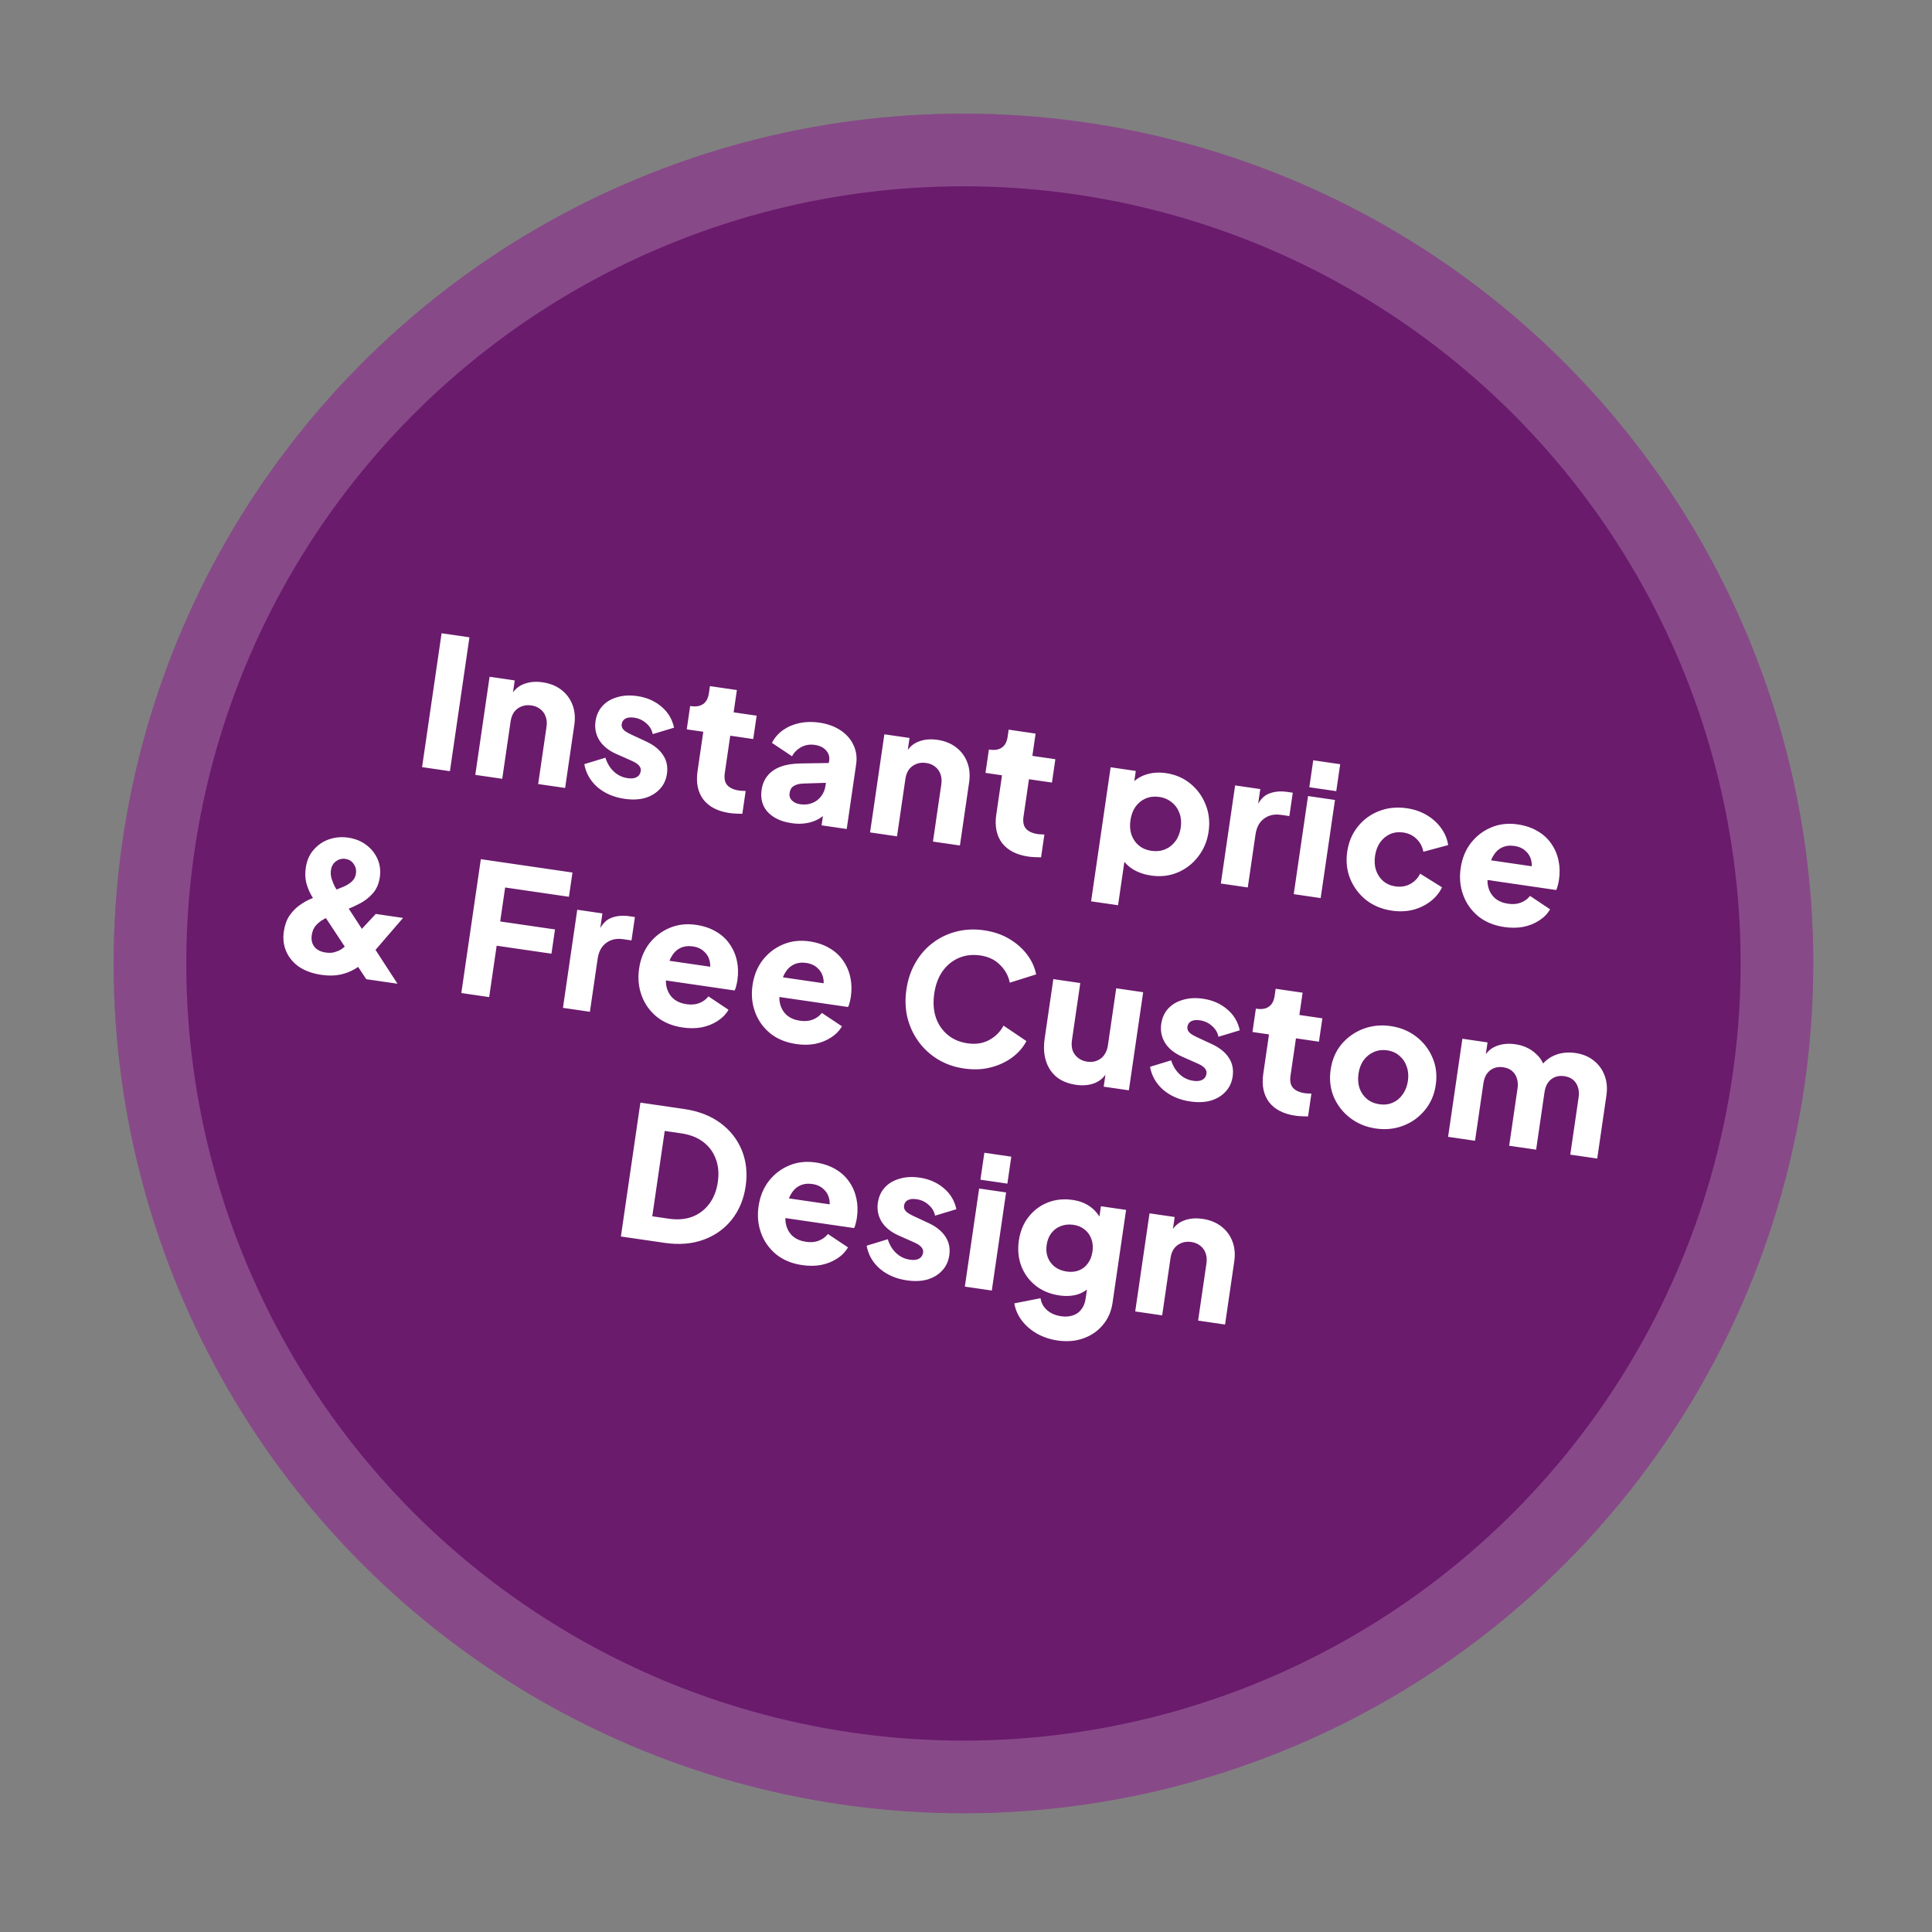
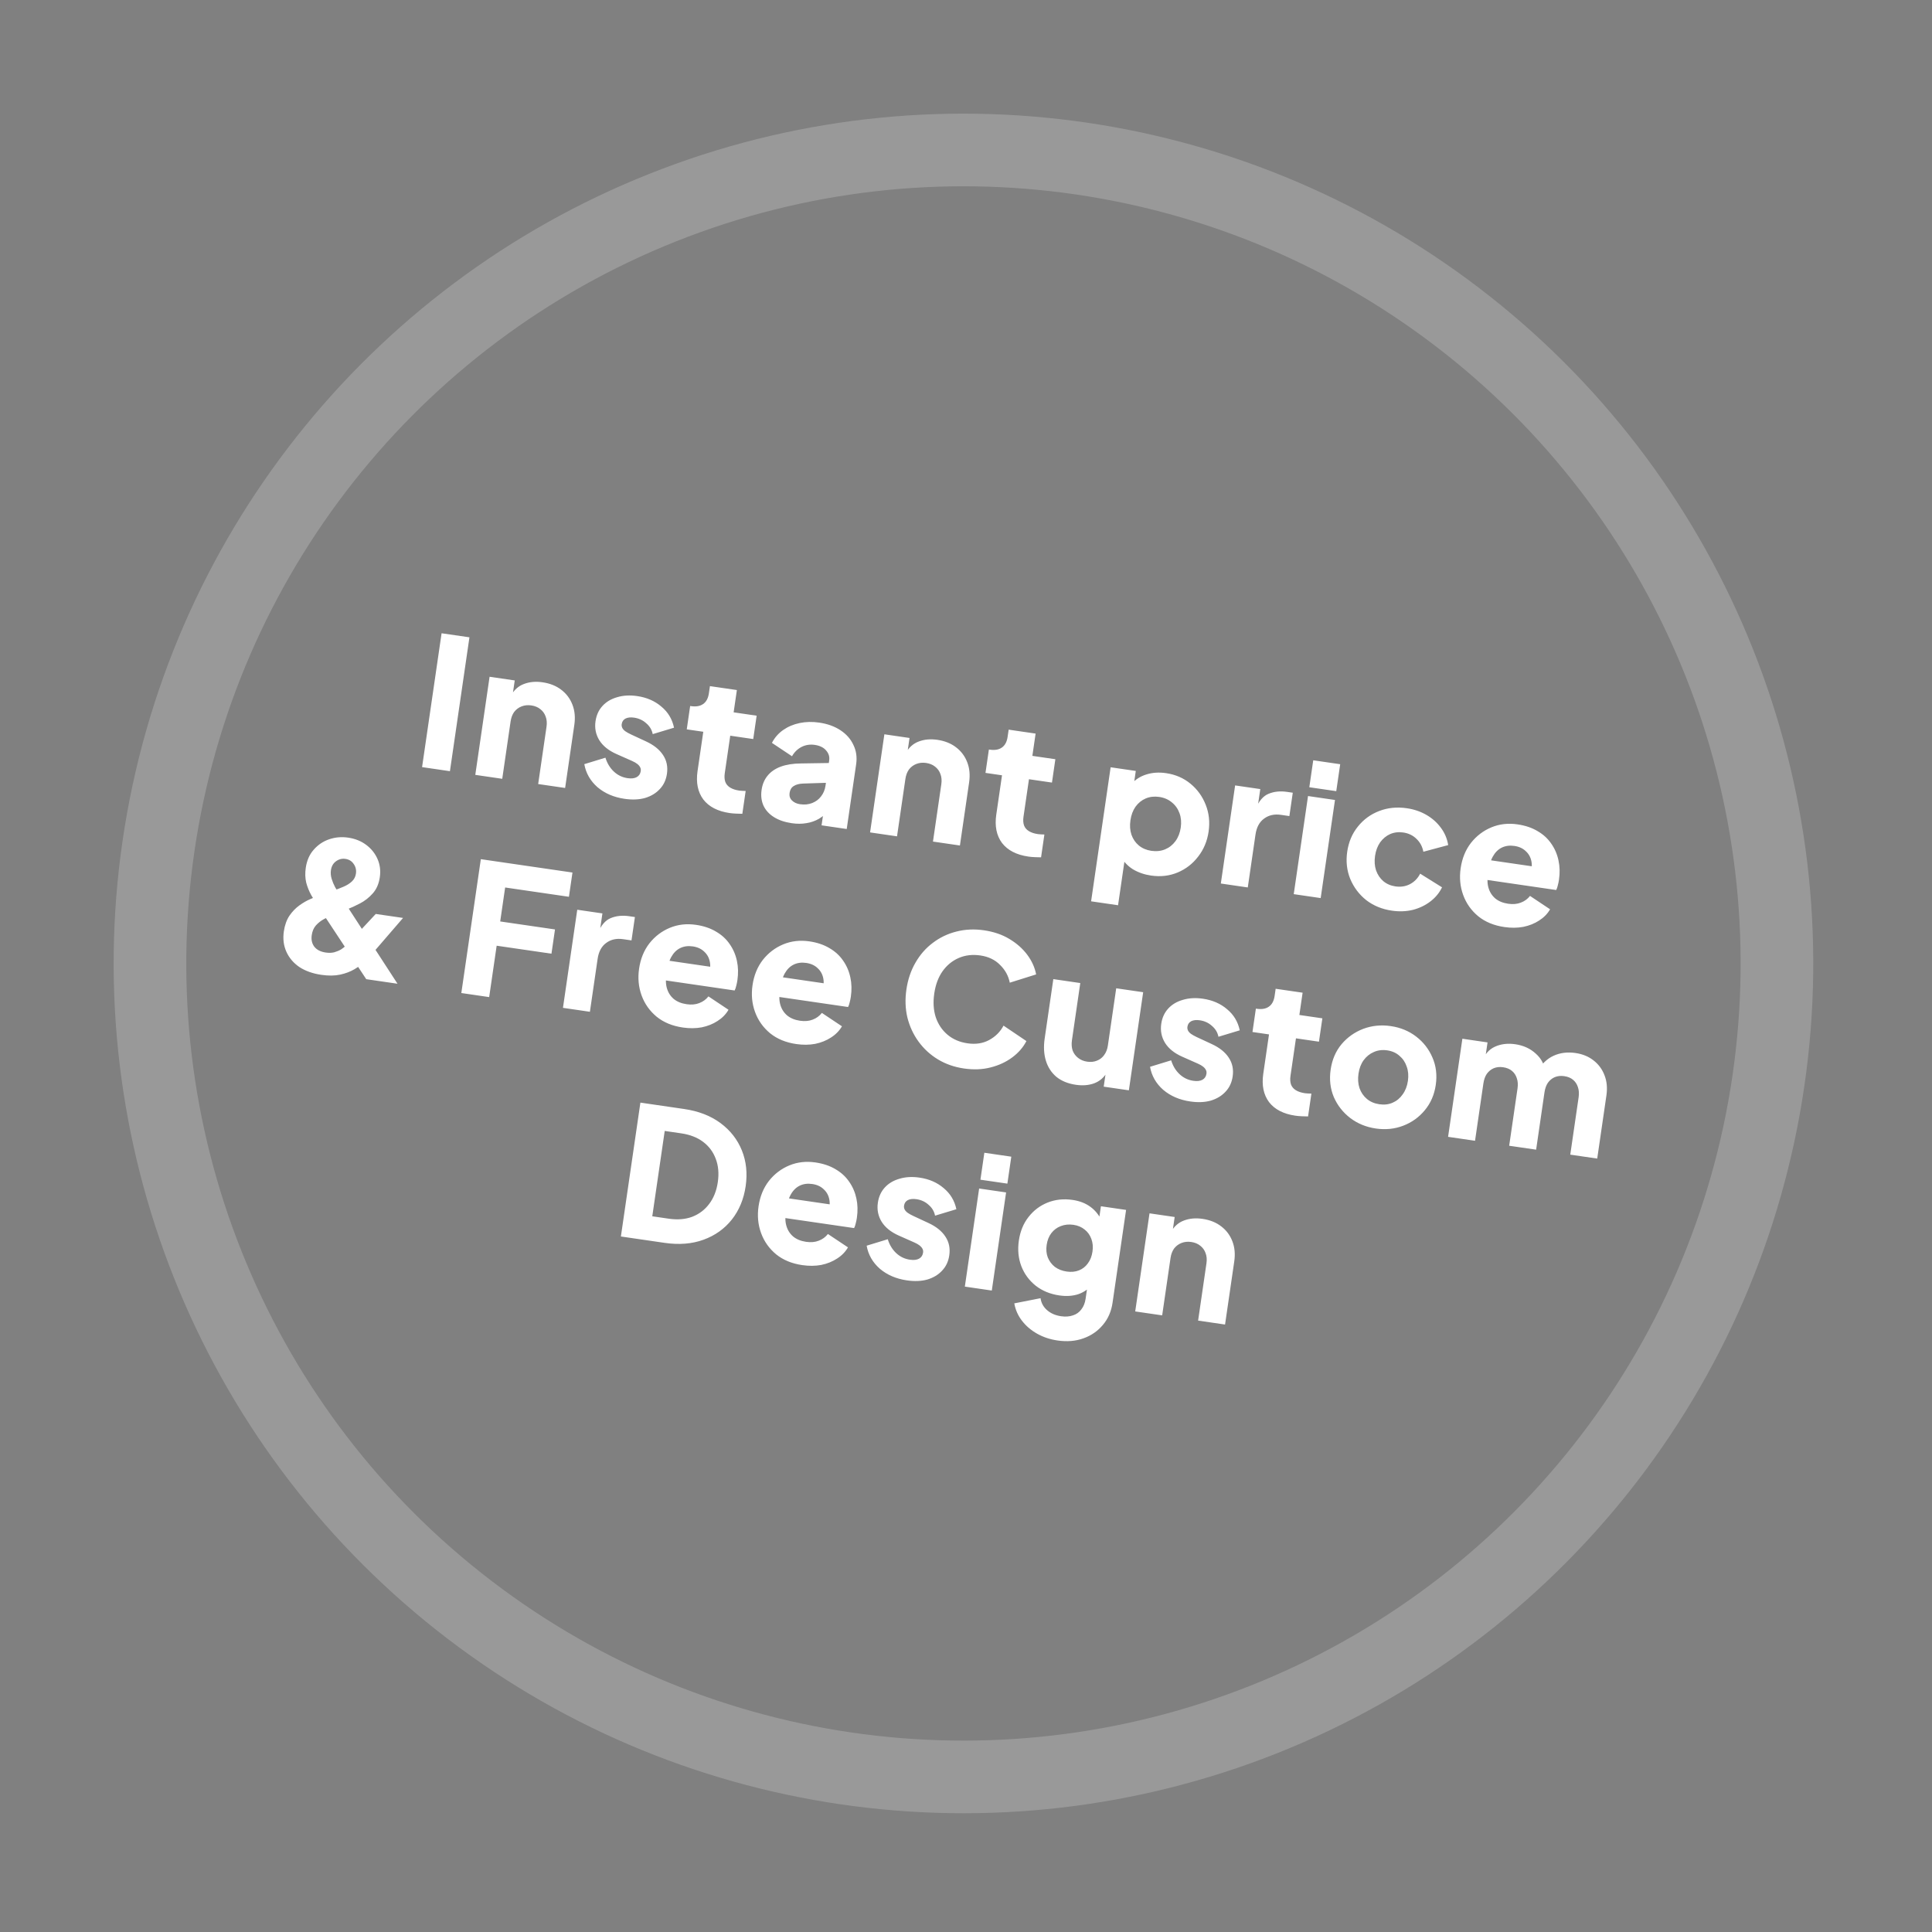
<svg xmlns="http://www.w3.org/2000/svg" width="266" height="266" viewBox="0 0 266 266" fill="none">
  <rect x="0" y="0" width="266" height="266" fill="#808080" stroke="none" />
-   <circle cx="132.65" cy="132.649" r="117" transform="rotate(8.291 132.65 132.649)" fill="#6A1B6C" />
  <circle cx="132.65" cy="132.649" r="112" transform="rotate(8.291 132.65 132.649)" stroke="white" stroke-opacity="0.2" stroke-width="10" />
  <path d="M58.112 105.618L60.798 87.188L64.633 87.746L61.947 106.177L58.112 105.618ZM65.438 106.685L67.406 93.178L70.87 93.683L70.48 96.355L70.369 95.732C70.8 94.97 71.39 94.449 72.138 94.171C72.904 93.878 73.758 93.801 74.698 93.938C75.721 94.087 76.58 94.431 77.276 94.97C77.989 95.512 78.503 96.202 78.819 97.039C79.137 97.86 79.222 98.782 79.073 99.805L77.807 108.488L74.096 107.947L75.246 100.056C75.323 99.528 75.282 99.059 75.123 98.648C74.981 98.24 74.735 97.901 74.387 97.631C74.055 97.364 73.642 97.194 73.147 97.122C72.669 97.053 72.225 97.097 71.814 97.256C71.404 97.415 71.064 97.669 70.794 98.017C70.541 98.368 70.376 98.807 70.299 99.335L69.149 107.226L65.438 106.685ZM85.993 109.984C84.508 109.768 83.264 109.233 82.26 108.379C81.275 107.511 80.671 106.455 80.448 105.21L83.357 104.32C83.598 105.096 83.985 105.733 84.518 106.232C85.052 106.731 85.682 107.033 86.407 107.139C86.935 107.216 87.355 107.168 87.666 106.994C87.978 106.821 88.162 106.544 88.217 106.165C88.246 105.967 88.22 105.795 88.141 105.649C88.063 105.486 87.934 105.332 87.753 105.188C87.572 105.044 87.339 104.909 87.054 104.783L84.847 103.804C83.788 103.33 83.012 102.703 82.519 101.924C82.028 101.128 81.853 100.252 81.992 99.296C82.115 98.454 82.436 97.752 82.957 97.188C83.477 96.623 84.15 96.225 84.975 95.991C85.803 95.741 86.72 95.69 87.726 95.836C89.046 96.028 90.154 96.51 91.053 97.281C91.97 98.038 92.553 99.007 92.802 100.189L89.868 101.075C89.752 100.485 89.454 99.987 88.974 99.58C88.513 99.159 87.953 98.901 87.294 98.805C86.815 98.735 86.421 98.779 86.112 98.936C85.82 99.095 85.648 99.348 85.597 99.695C85.571 99.876 85.597 100.048 85.674 100.211C85.751 100.374 85.889 100.529 86.086 100.675C86.3 100.824 86.565 100.972 86.88 101.119L88.939 102.076C90.012 102.57 90.797 103.198 91.292 103.96C91.79 104.707 91.967 105.566 91.826 106.539C91.703 107.38 91.373 108.082 90.837 108.644C90.317 109.208 89.642 109.615 88.814 109.865C87.989 110.098 87.048 110.138 85.993 109.984ZM100.453 111.94C98.82 111.702 97.614 111.08 96.835 110.074C96.074 109.053 95.809 107.751 96.039 106.168L96.829 100.75L94.553 100.419L95.022 97.203L95.145 97.221C95.838 97.322 96.391 97.225 96.804 96.932C97.234 96.641 97.499 96.149 97.6 95.456L97.745 94.467L101.455 95.007L101.008 98.075L104.175 98.537L103.706 101.753L100.54 101.291L99.786 106.461C99.719 106.923 99.745 107.323 99.864 107.66C99.986 107.981 100.209 108.241 100.534 108.44C100.858 108.639 101.276 108.776 101.788 108.85C101.903 108.867 102.036 108.878 102.187 108.883C102.338 108.888 102.497 108.894 102.664 108.902L102.206 112.044C101.954 112.041 101.669 112.033 101.351 112.02C101.033 112.007 100.734 111.981 100.453 111.94ZM109.013 113.339C108.04 113.197 107.222 112.918 106.558 112.501C105.895 112.084 105.416 111.56 105.12 110.927C104.828 110.278 104.74 109.55 104.858 108.742C104.968 107.983 105.239 107.34 105.669 106.814C106.102 106.27 106.702 105.852 107.469 105.56C108.252 105.27 109.192 105.12 110.288 105.112L114.517 105.046L114.12 107.767L110.567 107.881C110.024 107.903 109.595 108.017 109.279 108.224C108.965 108.414 108.775 108.731 108.71 109.177C108.65 109.589 108.76 109.934 109.04 110.21C109.32 110.487 109.69 110.659 110.152 110.726C110.762 110.815 111.317 110.761 111.818 110.564C112.318 110.368 112.724 110.065 113.037 109.656C113.368 109.232 113.573 108.749 113.652 108.204L114.164 104.691C114.239 104.18 114.095 103.721 113.733 103.315C113.388 102.911 112.869 102.658 112.176 102.557C111.516 102.461 110.905 102.557 110.34 102.846C109.793 103.136 109.36 103.562 109.043 104.122L106.28 102.279C106.654 101.559 107.17 100.969 107.826 100.509C108.483 100.049 109.237 99.729 110.088 99.55C110.939 99.371 111.843 99.351 112.8 99.49C113.938 99.656 114.914 100.009 115.728 100.549C116.542 101.088 117.134 101.764 117.504 102.576C117.893 103.374 118.017 104.259 117.875 105.232L116.577 114.138L113.114 113.633L113.431 111.456L114.294 111.43C113.811 111.967 113.302 112.398 112.766 112.724C112.233 113.033 111.656 113.236 111.036 113.331C110.413 113.442 109.739 113.445 109.013 113.339ZM119.793 114.607L121.762 101.099L125.225 101.604L124.836 104.276L124.724 103.653C125.156 102.891 125.745 102.371 126.493 102.092C127.26 101.8 128.113 101.722 129.054 101.859C130.076 102.008 130.935 102.352 131.632 102.891C132.344 103.433 132.858 104.123 133.174 104.961C133.493 105.782 133.577 106.704 133.428 107.726L132.163 116.409L128.452 115.869L129.602 107.977C129.679 107.449 129.638 106.98 129.479 106.569C129.336 106.161 129.091 105.822 128.743 105.553C128.411 105.285 127.998 105.116 127.503 105.044C127.025 104.974 126.58 105.019 126.17 105.178C125.759 105.337 125.419 105.59 125.149 105.939C124.896 106.289 124.731 106.728 124.654 107.256L123.504 115.148L119.793 114.607ZM141.582 117.934C139.949 117.696 138.743 117.074 137.963 116.067C137.203 115.047 136.938 113.745 137.168 112.162L137.958 106.744L135.682 106.412L136.151 103.196L136.274 103.214C136.967 103.315 137.52 103.219 137.933 102.926C138.363 102.635 138.628 102.143 138.729 101.45L138.874 100.46L142.584 101.001L142.137 104.069L145.304 104.53L144.835 107.746L141.669 107.285L140.915 112.455C140.848 112.917 140.874 113.317 140.993 113.654C141.115 113.975 141.338 114.235 141.663 114.434C141.987 114.633 142.405 114.769 142.917 114.844C143.032 114.861 143.165 114.872 143.316 114.877C143.467 114.882 143.626 114.888 143.793 114.896L143.335 118.038C143.083 118.035 142.798 118.027 142.48 118.014C142.162 118.001 141.863 117.975 141.582 117.934ZM150.224 124.094L152.913 105.639L156.377 106.144L156.002 108.717L155.788 107.928C156.332 107.316 157.01 106.885 157.821 106.632C158.652 106.366 159.562 106.305 160.551 106.449C161.838 106.637 162.955 107.119 163.902 107.898C164.85 108.676 165.551 109.645 166.005 110.806C166.461 111.951 166.593 113.183 166.401 114.502C166.211 115.805 165.733 116.948 164.967 117.931C164.217 118.916 163.277 119.647 162.146 120.122C161.016 120.597 159.791 120.739 158.472 120.547C157.548 120.412 156.714 120.122 155.971 119.677C155.246 119.218 154.693 118.623 154.311 117.894L155.016 117.213L153.935 124.635L150.224 124.094ZM158.513 117.142C159.206 117.243 159.839 117.175 160.412 116.939C160.986 116.702 161.462 116.325 161.84 115.808C162.219 115.29 162.461 114.669 162.567 113.943C162.672 113.217 162.616 112.561 162.399 111.973C162.184 111.369 161.835 110.872 161.353 110.482C160.873 110.075 160.287 109.821 159.595 109.72C158.935 109.624 158.318 109.694 157.745 109.931C157.188 110.17 156.72 110.548 156.342 111.065C155.979 111.585 155.746 112.208 155.64 112.934C155.534 113.659 155.58 114.323 155.779 114.925C155.994 115.529 156.335 116.025 156.8 116.412C157.282 116.803 157.853 117.046 158.513 117.142ZM168.085 121.644L170.053 108.137L173.517 108.642L173.045 111.883L172.866 111.377C173.328 110.282 173.927 109.586 174.661 109.289C175.413 108.977 176.26 108.89 177.2 109.027L177.991 109.142L177.523 112.358L176.36 112.189C175.453 112.057 174.678 112.23 174.036 112.709C173.396 113.172 173.002 113.906 172.856 114.912L171.796 122.185L168.085 121.644ZM178.123 123.107L180.091 109.6L183.802 110.141L181.833 123.648L178.123 123.107ZM180.268 108.388L180.808 104.677L184.519 105.218L183.978 108.928L180.268 108.388ZM191.63 125.379C190.278 125.182 189.102 124.699 188.102 123.93C187.122 123.147 186.388 122.173 185.901 121.007C185.43 119.844 185.292 118.594 185.487 117.258C185.682 115.922 186.169 114.772 186.95 113.808C187.733 112.827 188.713 112.111 189.891 111.66C191.068 111.208 192.333 111.081 193.685 111.278C194.691 111.424 195.598 111.733 196.405 112.205C197.212 112.676 197.875 113.27 198.394 113.985C198.915 114.684 199.247 115.474 199.388 116.353L195.97 117.27C195.838 116.56 195.52 115.966 195.017 115.489C194.53 115.014 193.924 114.723 193.199 114.618C192.555 114.524 191.955 114.596 191.398 114.835C190.858 115.077 190.398 115.456 190.02 115.973C189.658 116.493 189.424 117.116 189.318 117.842C189.212 118.567 189.259 119.231 189.457 119.833C189.673 120.437 190.005 120.931 190.454 121.317C190.919 121.705 191.474 121.945 192.117 122.039C192.859 122.147 193.531 122.043 194.133 121.727C194.735 121.41 195.201 120.931 195.53 120.288L198.541 122.167C198.178 122.922 197.646 123.569 196.944 124.107C196.243 124.645 195.437 125.033 194.526 125.27C193.618 125.492 192.653 125.528 191.63 125.379ZM207.125 127.637C205.69 127.428 204.49 126.933 203.526 126.153C202.564 125.355 201.873 124.379 201.452 123.223C201.031 122.067 200.915 120.837 201.105 119.534C201.302 118.182 201.775 117.021 202.522 116.052C203.286 115.086 204.224 114.372 205.336 113.91C206.447 113.449 207.646 113.312 208.932 113.5C210.004 113.656 210.927 113.967 211.702 114.434C212.478 114.884 213.102 115.455 213.574 116.147C214.062 116.841 214.396 117.614 214.575 118.466C214.757 119.3 214.779 120.188 214.642 121.128C214.604 121.392 214.549 121.653 214.477 121.912C214.425 122.157 214.352 122.366 214.26 122.538L204.142 121.063L204.538 118.342L212.554 119.51L210.61 120.54C210.878 119.855 210.961 119.227 210.859 118.657C210.759 118.069 210.501 117.585 210.085 117.205C209.688 116.81 209.159 116.565 208.5 116.469C207.857 116.375 207.281 116.451 206.774 116.697C206.266 116.943 205.853 117.354 205.533 117.931C205.213 118.508 205.014 119.236 204.936 120.118C204.76 120.867 204.753 121.548 204.916 122.161C205.08 122.775 205.393 123.283 205.856 123.688C206.322 124.076 206.917 124.322 207.643 124.428C208.303 124.524 208.883 124.474 209.383 124.277C209.9 124.083 210.324 123.775 210.655 123.351L213.418 125.194C213.058 125.815 212.553 126.331 211.904 126.742C211.271 127.155 210.547 127.445 209.731 127.612C208.917 127.763 208.048 127.772 207.125 127.637ZM44.246 134.217C43.059 134.044 42.05 133.687 41.219 133.144C40.408 132.588 39.811 131.887 39.429 131.039C39.047 130.192 38.931 129.257 39.08 128.235C39.205 127.377 39.462 126.656 39.85 126.073C40.254 125.492 40.711 125.02 41.218 124.656C41.726 124.292 42.214 124.009 42.681 123.808C43.167 123.592 43.561 123.431 43.863 123.323L45.725 122.685C46.31 122.484 46.836 122.283 47.303 122.081C47.77 121.88 48.151 121.64 48.444 121.363C48.756 121.072 48.943 120.712 49.005 120.283C49.078 119.788 48.974 119.343 48.694 118.949C48.432 118.557 48.053 118.325 47.558 118.253C47.08 118.183 46.642 118.296 46.245 118.592C45.867 118.874 45.64 119.279 45.563 119.806C45.505 120.202 45.54 120.603 45.666 121.009C45.792 121.415 45.948 121.791 46.133 122.138C46.335 122.487 46.517 122.792 46.682 123.052L54.729 135.442L50.425 134.814L43.781 124.751C43.465 124.267 43.151 123.758 42.842 123.225C42.549 122.694 42.32 122.121 42.157 121.508C42.013 120.881 41.993 120.204 42.099 119.478C42.246 118.472 42.611 117.641 43.195 116.985C43.782 116.313 44.491 115.835 45.324 115.553C46.157 115.27 47.027 115.194 47.934 115.327C48.891 115.466 49.718 115.797 50.417 116.32C51.115 116.843 51.636 117.491 51.977 118.265C52.319 119.039 52.424 119.88 52.292 120.787C52.16 121.694 51.833 122.438 51.31 123.019C50.806 123.585 50.226 124.04 49.57 124.382C48.914 124.724 48.3 125.006 47.729 125.225L45.772 126.001C45.416 126.135 45.027 126.314 44.607 126.539C44.187 126.764 43.816 127.055 43.495 127.413C43.192 127.756 43.001 128.2 42.922 128.744C42.828 129.387 42.951 129.927 43.292 130.364C43.635 130.785 44.153 131.046 44.845 131.146C45.274 131.209 45.663 131.198 46.012 131.114C46.364 131.014 46.677 130.883 46.954 130.721C47.232 130.543 47.471 130.35 47.669 130.143C47.885 129.939 48.071 129.755 48.23 129.593L51.733 125.834L55.494 126.382L51.39 131.14C51.084 131.5 50.716 131.893 50.283 132.318C49.87 132.729 49.377 133.104 48.806 133.442C48.234 133.779 47.575 134.029 46.827 134.189C46.08 134.35 45.219 134.359 44.246 134.217ZM63.516 136.722L66.201 118.292L78.818 120.131L78.331 123.47L69.549 122.19L68.868 126.866L76.413 127.966L75.926 131.305L68.381 130.206L67.35 137.281L63.516 136.722ZM77.509 138.761L79.477 125.254L82.941 125.759L82.468 129L82.289 128.494C82.752 127.399 83.35 126.703 84.084 126.406C84.837 126.094 85.683 126.007 86.624 126.144L87.415 126.259L86.946 129.475L85.784 129.306C84.877 129.174 84.102 129.347 83.459 129.826C82.819 130.289 82.426 131.023 82.279 132.029L81.219 139.302L77.509 138.761ZM94.009 141.469C92.574 141.26 91.375 140.765 90.411 139.985C89.449 139.188 88.757 138.211 88.337 137.055C87.915 135.899 87.8 134.669 87.99 133.367C88.187 132.014 88.659 130.853 89.407 129.884C90.171 128.918 91.109 128.204 92.22 127.743C93.331 127.282 94.53 127.145 95.817 127.332C96.889 127.488 97.812 127.8 98.586 128.266C99.363 128.716 99.987 129.287 100.459 129.979C100.947 130.674 101.281 131.446 101.46 132.298C101.641 133.133 101.663 134.02 101.526 134.96C101.488 135.224 101.433 135.486 101.362 135.745C101.309 135.99 101.237 136.198 101.144 136.37L91.026 134.895L91.423 132.174L99.438 133.342L97.494 134.373C97.762 133.687 97.845 133.06 97.743 132.489C97.644 131.902 97.386 131.418 96.97 131.037C96.572 130.642 96.044 130.397 95.384 130.301C94.741 130.207 94.166 130.283 93.658 130.529C93.151 130.775 92.737 131.187 92.417 131.763C92.097 132.34 91.899 133.069 91.821 133.95C91.644 134.699 91.638 135.38 91.801 135.994C91.964 136.607 92.277 137.116 92.74 137.52C93.206 137.908 93.802 138.155 94.527 138.26C95.187 138.357 95.767 138.306 96.267 138.11C96.784 137.916 97.208 137.607 97.539 137.184L100.302 139.026C99.942 139.647 99.438 140.163 98.788 140.574C98.155 140.987 97.431 141.277 96.615 141.445C95.801 141.596 94.933 141.604 94.009 141.469ZM109.627 143.745C108.193 143.536 106.993 143.041 106.029 142.261C105.067 141.464 104.376 140.487 103.955 139.331C103.534 138.175 103.418 136.945 103.608 135.643C103.805 134.29 104.277 133.13 105.025 132.161C105.789 131.194 106.727 130.48 107.838 130.019C108.95 129.558 110.149 129.421 111.435 129.608C112.507 129.764 113.43 130.076 114.204 130.542C114.981 130.992 115.605 131.563 116.077 132.255C116.565 132.95 116.899 133.723 117.078 134.574C117.259 135.409 117.282 136.296 117.145 137.236C117.106 137.5 117.051 137.762 116.98 138.021C116.927 138.266 116.855 138.474 116.762 138.646L106.644 137.171L107.041 134.45L115.056 135.618L113.112 136.649C113.381 135.964 113.464 135.336 113.362 134.765C113.262 134.178 113.004 133.694 112.588 133.313C112.191 132.918 111.662 132.673 111.002 132.577C110.359 132.483 109.784 132.559 109.276 132.805C108.769 133.051 108.355 133.463 108.035 134.039C107.716 134.616 107.517 135.345 107.439 136.226C107.262 136.975 107.256 137.656 107.419 138.27C107.582 138.883 107.895 139.392 108.359 139.796C108.824 140.184 109.42 140.431 110.146 140.537C110.805 140.633 111.385 140.582 111.885 140.386C112.402 140.192 112.826 139.883 113.157 139.46L115.921 141.302C115.56 141.924 115.056 142.44 114.406 142.85C113.774 143.263 113.049 143.553 112.233 143.721C111.42 143.872 110.551 143.88 109.627 143.745ZM132.709 147.109C131.39 146.917 130.196 146.499 129.127 145.854C128.076 145.213 127.192 144.402 126.476 143.422C125.759 142.441 125.246 141.339 124.936 140.115C124.643 138.893 124.596 137.598 124.795 136.229C124.995 134.86 125.41 133.632 126.04 132.545C126.672 131.441 127.47 130.53 128.434 129.812C129.4 129.077 130.477 128.56 131.666 128.262C132.874 127.949 134.146 127.89 135.481 128.085C136.817 128.28 137.981 128.677 138.971 129.276C139.978 129.877 140.799 130.603 141.433 131.453C142.067 132.304 142.474 133.205 142.656 134.158L139.028 135.297C138.845 134.361 138.399 133.546 137.692 132.854C137.003 132.147 136.098 131.712 134.977 131.548C133.888 131.39 132.894 131.506 131.995 131.897C131.096 132.288 130.35 132.904 129.756 133.743C129.18 134.569 128.805 135.584 128.63 136.788C128.454 137.992 128.523 139.08 128.836 140.052C129.166 141.026 129.706 141.829 130.456 142.461C131.206 143.092 132.125 143.487 133.214 143.646C134.335 143.809 135.326 143.659 136.185 143.194C137.063 142.716 137.724 142.054 138.167 141.209L141.318 143.336C140.873 144.198 140.225 144.945 139.374 145.579C138.524 146.213 137.53 146.675 136.393 146.964C135.273 147.255 134.045 147.304 132.709 147.109ZM148.133 149.357C147.044 149.198 146.146 148.831 145.438 148.257C144.749 147.668 144.268 146.924 143.995 146.025C143.722 145.126 143.667 144.116 143.83 142.995L145.023 134.806L148.734 135.347L147.584 143.239C147.51 143.75 147.543 144.218 147.683 144.643C147.842 145.053 148.095 145.393 148.444 145.663C148.792 145.933 149.205 146.102 149.683 146.172C150.178 146.244 150.622 146.199 151.016 146.038C151.427 145.879 151.759 145.624 152.012 145.274C152.284 144.909 152.457 144.471 152.532 143.96L153.682 136.068L157.393 136.609L155.424 150.116L151.961 149.612L152.35 146.94L152.462 147.562C152.031 148.325 151.432 148.852 150.665 149.145C149.917 149.423 149.073 149.494 148.133 149.357ZM163.882 151.652C162.398 151.436 161.154 150.901 160.15 150.047C159.164 149.179 158.56 148.123 158.338 146.878L161.246 145.988C161.487 146.764 161.874 147.401 162.408 147.9C162.941 148.399 163.571 148.701 164.297 148.807C164.824 148.884 165.244 148.836 165.556 148.662C165.867 148.489 166.051 148.212 166.106 147.833C166.135 147.635 166.109 147.463 166.03 147.316C165.952 147.154 165.823 147 165.642 146.856C165.461 146.711 165.228 146.576 164.943 146.451L162.736 145.472C161.677 144.998 160.901 144.371 160.408 143.592C159.918 142.796 159.742 141.92 159.882 140.963C160.004 140.122 160.326 139.42 160.846 138.855C161.366 138.291 162.039 137.892 162.864 137.659C163.692 137.409 164.609 137.357 165.615 137.504C166.935 137.696 168.044 138.178 168.942 138.949C169.859 139.706 170.442 140.675 170.691 141.856L167.757 142.743C167.641 142.153 167.343 141.655 166.864 141.248C166.403 140.827 165.843 140.569 165.183 140.473C164.705 140.403 164.311 140.447 164.002 140.604C163.709 140.763 163.537 141.016 163.487 141.362C163.46 141.544 163.486 141.716 163.563 141.879C163.64 142.042 163.778 142.196 163.975 142.343C164.19 142.492 164.454 142.64 164.77 142.787L166.828 143.744C167.902 144.237 168.686 144.865 169.181 145.628C169.679 146.374 169.857 147.234 169.715 148.207C169.592 149.048 169.263 149.75 168.726 150.312C168.206 150.876 167.532 151.283 166.704 151.533C165.878 151.766 164.938 151.806 163.882 151.652ZM178.342 153.608C176.71 153.37 175.503 152.748 174.724 151.741C173.963 150.721 173.698 149.419 173.929 147.836L174.718 142.418L172.442 142.086L172.911 138.87L173.035 138.888C173.727 138.989 174.28 138.893 174.694 138.6C175.123 138.309 175.389 137.817 175.49 137.124L175.634 136.135L179.345 136.675L178.898 139.743L182.064 140.204L181.595 143.42L178.429 142.959L177.675 148.129C177.608 148.591 177.634 148.991 177.753 149.328C177.875 149.649 178.098 149.909 178.423 150.108C178.748 150.307 179.166 150.443 179.677 150.518C179.792 150.535 179.926 150.546 180.076 150.551C180.227 150.556 180.386 150.562 180.554 150.57L180.096 153.712C179.844 153.709 179.558 153.701 179.24 153.688C178.922 153.675 178.623 153.649 178.342 153.608ZM189.426 155.375C188.09 155.18 186.914 154.697 185.898 153.926C184.898 153.157 184.146 152.197 183.64 151.045C183.153 149.879 183.008 148.62 183.205 147.268C183.404 145.899 183.903 144.734 184.7 143.772C185.513 142.812 186.509 142.107 187.686 141.655C188.88 141.206 190.145 141.079 191.481 141.274C192.817 141.468 193.985 141.95 194.984 142.719C195.984 143.488 196.728 144.447 197.218 145.596C197.723 146.748 197.877 148.008 197.677 149.377C197.48 150.729 196.974 151.893 196.158 152.869C195.361 153.831 194.373 154.538 193.196 154.989C192.018 155.441 190.762 155.569 189.426 155.375ZM189.913 152.035C190.589 152.133 191.197 152.062 191.738 151.821C192.294 151.582 192.754 151.203 193.116 150.683C193.495 150.165 193.737 149.544 193.843 148.818C193.948 148.092 193.892 147.436 193.675 146.848C193.476 146.247 193.144 145.752 192.679 145.364C192.232 144.962 191.67 144.712 190.994 144.613C190.318 144.515 189.7 144.593 189.141 144.848C188.584 145.087 188.116 145.465 187.738 145.983C187.378 146.486 187.145 147.101 187.039 147.827C186.934 148.552 186.98 149.216 187.179 149.817C187.394 150.421 187.734 150.917 188.2 151.305C188.666 151.693 189.236 151.936 189.913 152.035ZM199.374 156.521L201.342 143.014L204.806 143.519L204.326 146.809L204.034 146.21C204.384 145.2 204.974 144.503 205.804 144.119C206.635 143.735 207.578 143.619 208.634 143.773C209.755 143.937 210.695 144.368 211.452 145.068C212.227 145.754 212.653 146.591 212.728 147.578L211.65 147.522C212.256 146.482 213.01 145.758 213.912 145.351C214.813 144.943 215.816 144.82 216.921 144.981C217.894 145.123 218.721 145.462 219.4 145.999C220.097 146.539 220.603 147.227 220.918 148.065C221.237 148.886 221.321 149.808 221.172 150.83L219.907 159.513L216.196 158.973L217.346 151.081C217.423 150.553 217.39 150.085 217.248 149.677C217.121 149.271 216.901 148.936 216.586 148.671C216.271 148.406 215.866 148.238 215.371 148.166C214.893 148.096 214.456 148.142 214.062 148.303C213.685 148.467 213.369 148.725 213.116 149.075C212.879 149.428 212.723 149.868 212.646 150.396L211.496 158.288L207.785 157.747L208.935 149.855C209.012 149.327 208.979 148.86 208.836 148.451C208.71 148.046 208.49 147.71 208.175 147.445C207.859 147.181 207.454 147.012 206.96 146.94C206.481 146.87 206.045 146.916 205.651 147.078C205.274 147.242 204.958 147.499 204.705 147.849C204.468 148.202 204.312 148.642 204.235 149.17L203.085 157.062L199.374 156.521ZM85.485 170.241L88.171 151.81L94.183 152.687C96.178 152.977 97.852 153.626 99.205 154.631C100.557 155.637 101.536 156.891 102.143 158.394C102.749 159.897 102.922 161.539 102.663 163.321C102.403 165.102 101.767 166.634 100.755 167.918C99.745 169.186 98.448 170.109 96.865 170.686C95.282 171.264 93.492 171.408 91.497 171.117L85.485 170.241ZM89.806 167.46L92.082 167.792C93.286 167.967 94.36 167.879 95.304 167.528C96.25 167.161 97.026 166.575 97.632 165.771C98.256 164.952 98.655 163.949 98.828 162.762C99.004 161.558 98.908 160.483 98.54 159.537C98.189 158.593 97.612 157.818 96.807 157.212C96.003 156.607 94.999 156.216 93.795 156.041L91.519 155.709L89.806 167.46ZM110.459 174.183C109.024 173.974 107.825 173.48 106.861 172.699C105.899 171.902 105.207 170.925 104.786 169.769C104.365 168.613 104.25 167.384 104.44 166.081C104.637 164.728 105.109 163.568 105.857 162.599C106.621 161.632 107.558 160.918 108.67 160.457C109.781 159.996 110.98 159.859 112.267 160.046C113.339 160.203 114.262 160.514 115.036 160.98C115.812 161.43 116.437 162.001 116.908 162.693C117.397 163.388 117.73 164.161 117.91 165.012C118.091 165.847 118.113 166.734 117.976 167.674C117.938 167.938 117.883 168.2 117.811 168.459C117.759 168.704 117.686 168.912 117.594 169.084L107.476 167.61L107.872 164.888L115.888 166.056L113.944 167.087C114.212 166.402 114.295 165.774 114.193 165.203C114.093 164.616 113.836 164.132 113.419 163.751C113.022 163.357 112.494 163.111 111.834 163.015C111.191 162.921 110.616 162.997 110.108 163.243C109.601 163.49 109.187 163.901 108.867 164.477C108.547 165.054 108.348 165.783 108.271 166.664C108.094 167.413 108.087 168.094 108.251 168.708C108.414 169.321 108.727 169.83 109.19 170.234C109.656 170.622 110.252 170.869 110.977 170.975C111.637 171.071 112.217 171.021 112.717 170.824C113.234 170.63 113.658 170.321 113.989 169.898L116.752 171.74C116.392 172.362 115.887 172.878 115.238 173.288C114.605 173.701 113.881 173.992 113.065 174.159C112.251 174.31 111.383 174.318 110.459 174.183ZM124.865 176.283C123.381 176.067 122.137 175.532 121.133 174.678C120.147 173.81 119.543 172.754 119.321 171.508L122.229 170.619C122.47 171.395 122.857 172.032 123.391 172.531C123.924 173.03 124.554 173.332 125.28 173.438C125.807 173.515 126.227 173.467 126.539 173.293C126.85 173.119 127.034 172.843 127.089 172.464C127.118 172.266 127.093 172.094 127.013 171.947C126.935 171.784 126.806 171.631 126.625 171.487C126.444 171.342 126.211 171.207 125.926 171.082L123.719 170.103C122.66 169.629 121.884 169.002 121.391 168.223C120.901 167.427 120.725 166.551 120.865 165.594C120.987 164.753 121.309 164.05 121.829 163.486C122.349 162.922 123.022 162.523 123.847 162.29C124.675 162.04 125.592 161.988 126.598 162.135C127.918 162.327 129.027 162.809 129.925 163.58C130.842 164.337 131.425 165.306 131.674 166.487L128.74 167.374C128.624 166.784 128.326 166.286 127.847 165.879C127.386 165.458 126.826 165.2 126.166 165.104C125.688 165.034 125.294 165.078 124.985 165.235C124.692 165.394 124.52 165.647 124.47 165.993C124.443 166.175 124.469 166.347 124.546 166.51C124.623 166.673 124.761 166.827 124.958 166.974C125.173 167.123 125.437 167.271 125.753 167.418L127.811 168.375C128.885 168.868 129.669 169.496 130.164 170.259C130.662 171.005 130.84 171.865 130.698 172.838C130.575 173.679 130.246 174.381 129.709 174.942C129.189 175.507 128.515 175.914 127.687 176.164C126.861 176.397 125.921 176.437 124.865 176.283ZM132.841 177.142L134.809 163.635L138.52 164.175L136.552 177.683L132.841 177.142ZM134.986 162.422L135.527 158.712L139.237 159.252L138.697 162.963L134.986 162.422ZM145.599 184.559C144.56 184.408 143.62 184.094 142.78 183.618C141.94 183.142 141.244 182.544 140.692 181.823C140.154 181.122 139.806 180.33 139.649 179.448L143.264 178.737C143.354 179.39 143.653 179.939 144.161 180.383C144.669 180.828 145.31 181.107 146.085 181.22C146.696 181.309 147.24 181.27 147.719 181.104C148.196 180.954 148.581 180.682 148.874 180.287C149.184 179.894 149.381 179.409 149.465 178.832L149.916 175.74L150.503 176.735C149.931 177.426 149.254 177.909 148.473 178.182C147.695 178.439 146.819 178.497 145.846 178.355C144.592 178.172 143.512 177.729 142.604 177.024C141.699 176.302 141.038 175.406 140.621 174.335C140.207 173.247 140.092 172.068 140.278 170.798C140.463 169.528 140.906 168.448 141.609 167.556C142.314 166.648 143.194 165.985 144.249 165.566C145.303 165.147 146.449 165.028 147.686 165.208C148.659 165.35 149.48 165.672 150.148 166.173C150.818 166.658 151.351 167.334 151.747 168.2L151.147 169.022L151.576 166.078L155.04 166.583L153.176 179.373C153.003 180.56 152.56 181.574 151.848 182.413C151.134 183.269 150.236 183.888 149.153 184.269C148.086 184.652 146.902 184.749 145.599 184.559ZM146.856 175.066C147.482 175.158 148.046 175.105 148.546 174.909C149.046 174.712 149.455 174.393 149.772 173.95C150.106 173.51 150.319 172.969 150.413 172.326C150.507 171.683 150.457 171.103 150.262 170.586C150.071 170.053 149.763 169.62 149.34 169.289C148.919 168.942 148.403 168.723 147.793 168.634C147.166 168.543 146.585 168.601 146.05 168.81C145.533 169.004 145.098 169.328 144.746 169.782C144.412 170.222 144.199 170.763 144.105 171.406C144.013 172.033 144.065 172.605 144.259 173.122C144.47 173.641 144.794 174.075 145.231 174.425C145.688 174.761 146.229 174.975 146.856 175.066ZM156.298 180.56L158.267 167.053L161.73 167.558L161.341 170.23L161.229 169.607C161.66 168.845 162.25 168.324 162.998 168.046C163.765 167.753 164.618 167.676 165.558 167.813C166.581 167.962 167.44 168.306 168.136 168.845C168.849 169.387 169.363 170.077 169.679 170.914C169.997 171.735 170.082 172.657 169.933 173.68L168.667 182.363L164.957 181.822L166.107 173.931C166.184 173.403 166.142 172.934 165.983 172.523C165.841 172.115 165.595 171.776 165.247 171.506C164.916 171.239 164.503 171.069 164.008 170.997C163.529 170.928 163.085 170.972 162.674 171.131C162.264 171.291 161.924 171.544 161.654 171.892C161.401 172.243 161.236 172.682 161.159 173.21L160.009 181.101L156.298 180.56Z" fill="white" />
</svg>